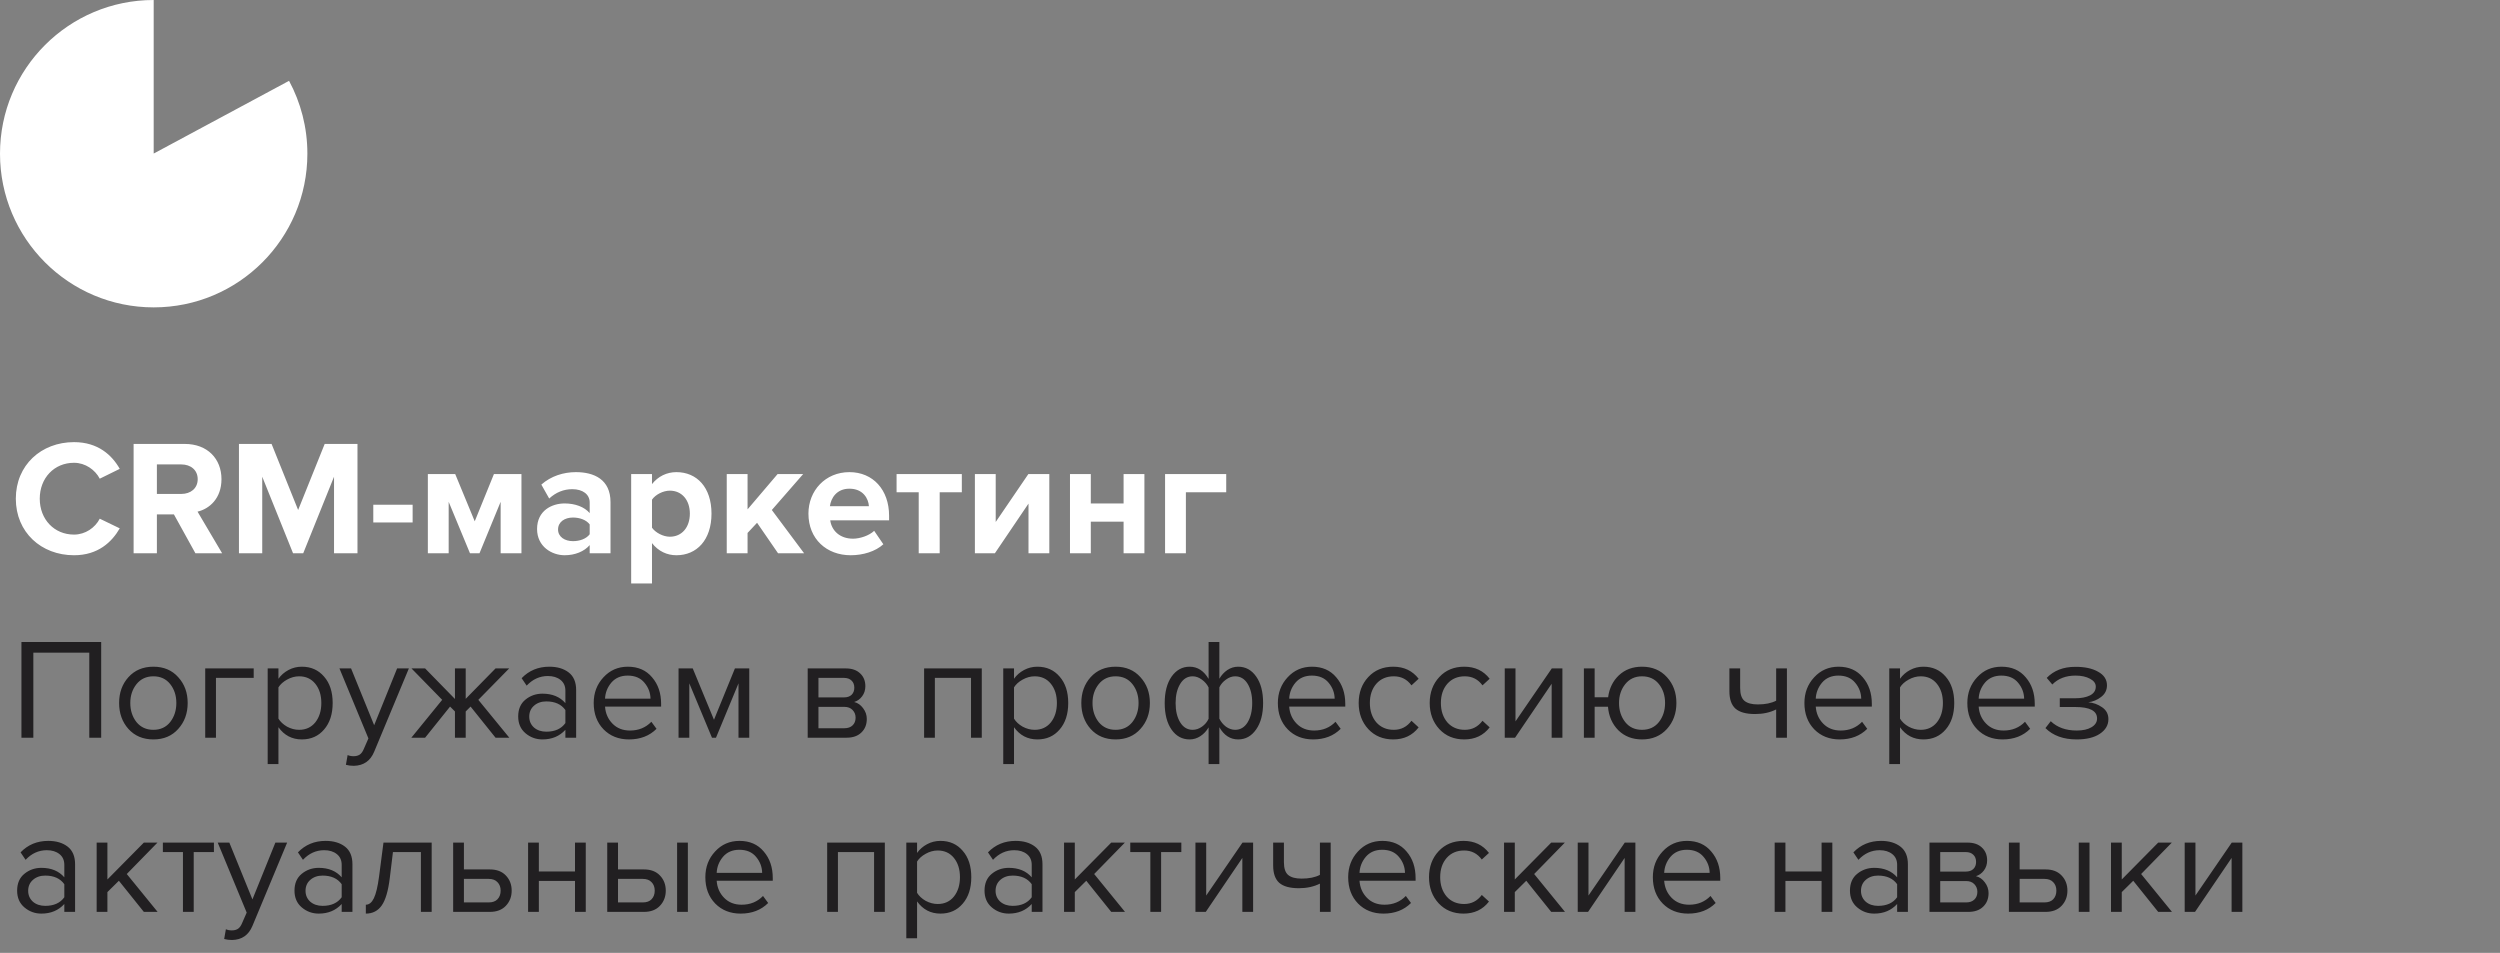
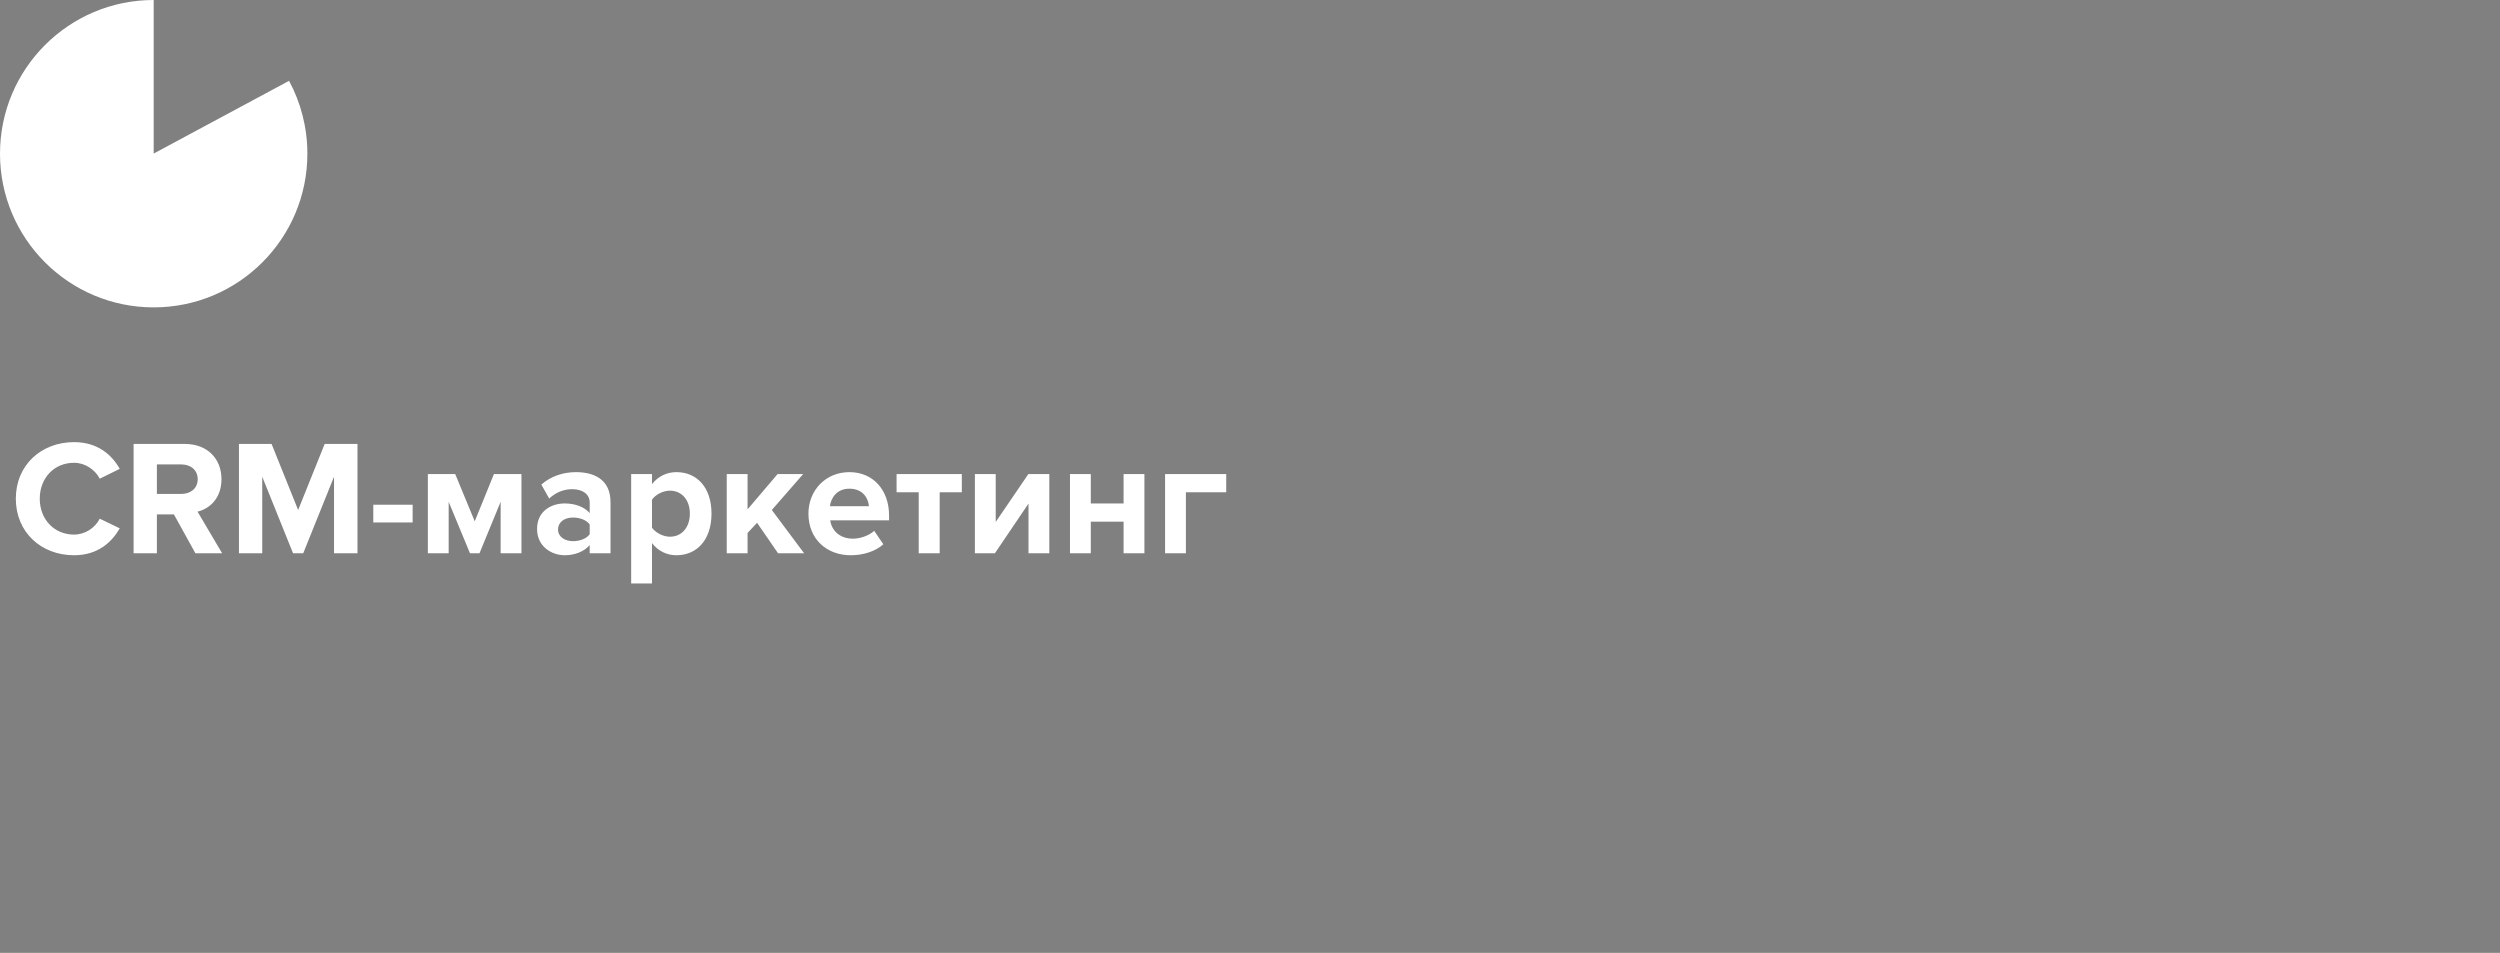
<svg xmlns="http://www.w3.org/2000/svg" width="244" height="93" viewBox="0 0 244 93" fill="none">
  <rect x="0" y="0" width="244" height="93" fill="#808080" stroke="none" />
  <path d="M7.224 54.192C9.576 54.192 10.92 52.896 11.688 51.568L9.736 50.624C9.288 51.504 8.328 52.176 7.224 52.176C5.288 52.176 3.88 50.688 3.88 48.672C3.88 46.656 5.288 45.168 7.224 45.168C8.328 45.168 9.288 45.856 9.736 46.72L11.688 45.76C10.936 44.432 9.576 43.152 7.224 43.152C4.024 43.152 1.544 45.392 1.544 48.672C1.544 51.952 4.024 54.192 7.224 54.192ZM21.68 54L19.28 49.936C20.432 49.664 21.616 48.656 21.616 46.768C21.616 44.784 20.256 43.328 18.032 43.328H13.04V54H15.312V50.208H16.976L19.072 54H21.68ZM17.696 48.208H15.312V45.328H17.696C18.608 45.328 19.296 45.872 19.296 46.768C19.296 47.664 18.608 48.208 17.696 48.208ZM34.89 54V43.328H31.69L29.098 49.776L26.506 43.328H23.322V54H25.594V46.528L28.602 54H29.594L32.602 46.528V54H34.89ZM40.273 50.992V49.264H36.433V50.992H40.273ZM50.894 54V46.272H48.206L46.334 50.88L44.43 46.272H41.758V54H43.79V48.976L45.87 54H46.798L48.862 48.976V54H50.894ZM59.586 54V49.008C59.586 46.784 57.97 46.08 56.21 46.08C54.994 46.08 53.778 46.464 52.834 47.296L53.602 48.656C54.258 48.048 55.026 47.744 55.858 47.744C56.882 47.744 57.554 48.256 57.554 49.04V50.08C57.042 49.472 56.13 49.136 55.106 49.136C53.874 49.136 52.418 49.824 52.418 51.632C52.418 53.36 53.874 54.192 55.106 54.192C56.114 54.192 57.026 53.824 57.554 53.2V54H59.586ZM55.922 52.816C55.122 52.816 54.466 52.4 54.466 51.68C54.466 50.928 55.122 50.512 55.922 50.512C56.578 50.512 57.218 50.736 57.554 51.184V52.144C57.218 52.592 56.578 52.816 55.922 52.816ZM66.018 54.192C68.002 54.192 69.442 52.704 69.442 50.128C69.442 47.552 68.002 46.08 66.018 46.08C65.074 46.08 64.226 46.496 63.634 47.248V46.272H61.602V56.944H63.634V53.008C64.258 53.808 65.106 54.192 66.018 54.192ZM65.378 52.384C64.722 52.384 63.97 51.984 63.634 51.504V48.768C63.97 48.272 64.722 47.888 65.378 47.888C66.546 47.888 67.33 48.8 67.33 50.128C67.33 51.472 66.546 52.384 65.378 52.384ZM78.482 54L75.33 49.776L78.386 46.272H75.89L72.962 49.712V46.272H70.93V54H72.962V52.016L73.89 51.024L75.938 54H78.482ZM83.031 54.192C84.231 54.192 85.447 53.824 86.215 53.12L85.319 51.808C84.823 52.288 83.911 52.576 83.255 52.576C81.943 52.576 81.159 51.76 81.031 50.784H86.775V50.336C86.775 47.808 85.207 46.08 82.903 46.08C80.551 46.08 78.903 47.888 78.903 50.128C78.903 52.608 80.679 54.192 83.031 54.192ZM84.807 49.408H80.999C81.095 48.64 81.639 47.696 82.903 47.696C84.247 47.696 84.759 48.672 84.807 49.408ZM91.714 54V48.048H93.874V46.272H87.506V48.048H89.666V54H91.714ZM97.101 54L100.381 49.152V54H102.413V46.272H100.365L97.181 50.944V46.272H95.149V54H97.101ZM106.462 54V50.912H109.662V54H111.694V46.272H109.662V49.136H106.462V46.272H104.43V54H106.462ZM119.679 46.272H113.711V54H115.743V48.048H119.679V46.272Z" fill="white" />
-   <path d="M9.876 72H8.714V63.698H3.254V72H2.092V62.662H9.876V72ZM17.393 71.146C16.786 71.827 15.979 72.168 14.971 72.168C13.963 72.168 13.151 71.827 12.535 71.146C11.928 70.465 11.625 69.62 11.625 68.612C11.625 67.604 11.928 66.764 12.535 66.092C13.151 65.411 13.963 65.07 14.971 65.07C15.979 65.07 16.786 65.411 17.393 66.092C18.009 66.764 18.317 67.604 18.317 68.612C18.317 69.62 18.009 70.465 17.393 71.146ZM13.319 70.474C13.729 70.978 14.28 71.23 14.971 71.23C15.662 71.23 16.207 70.978 16.609 70.474C17.01 69.961 17.211 69.34 17.211 68.612C17.211 67.884 17.01 67.268 16.609 66.764C16.207 66.26 15.662 66.008 14.971 66.008C14.28 66.008 13.729 66.265 13.319 66.778C12.918 67.282 12.717 67.893 12.717 68.612C12.717 69.34 12.918 69.961 13.319 70.474ZM24.761 65.238V66.162H21.078V72H20.029V65.238H24.761ZM29.458 72.168C28.506 72.168 27.745 71.771 27.176 70.978V74.576H26.126V65.238H27.176V66.246C27.428 65.891 27.755 65.607 28.156 65.392C28.558 65.177 28.991 65.07 29.458 65.07C30.354 65.07 31.078 65.392 31.628 66.036C32.188 66.671 32.468 67.529 32.468 68.612C32.468 69.695 32.188 70.558 31.628 71.202C31.078 71.846 30.354 72.168 29.458 72.168ZM29.192 71.23C29.855 71.23 30.382 70.987 30.774 70.502C31.166 70.007 31.362 69.377 31.362 68.612C31.362 67.847 31.166 67.221 30.774 66.736C30.382 66.251 29.855 66.008 29.192 66.008C28.791 66.008 28.399 66.115 28.016 66.33C27.643 66.535 27.363 66.787 27.176 67.086V70.138C27.363 70.446 27.643 70.707 28.016 70.922C28.399 71.127 28.791 71.23 29.192 71.23ZM33.76 74.646L33.928 73.694C34.096 73.769 34.287 73.806 34.502 73.806C34.745 73.806 34.945 73.755 35.104 73.652C35.263 73.549 35.398 73.363 35.51 73.092L35.958 72.07L33.13 65.238H34.264L36.518 70.782L38.758 65.238H39.906L36.518 73.372C36.145 74.268 35.482 74.725 34.53 74.744C34.25 74.744 33.993 74.711 33.76 74.646ZM41.491 72H40.147L43.157 68.304L40.161 65.238H41.491L44.403 68.22V65.238H45.453V68.206L48.365 65.238H49.695L46.685 68.304L49.709 72H48.365L45.929 68.962L45.453 69.438V72H44.403V69.438L43.927 68.962L41.491 72ZM56.232 72H55.182V71.23C54.613 71.855 53.866 72.168 52.942 72.168C52.317 72.168 51.766 71.967 51.29 71.566C50.814 71.165 50.576 70.619 50.576 69.928C50.576 69.219 50.81 68.673 51.276 68.29C51.752 67.898 52.308 67.702 52.942 67.702C53.904 67.702 54.65 68.01 55.182 68.626V67.408C55.182 66.96 55.024 66.61 54.706 66.358C54.389 66.106 53.978 65.98 53.474 65.98C52.681 65.98 51.99 66.293 51.402 66.918L50.912 66.19C51.631 65.443 52.532 65.07 53.614 65.07C54.389 65.07 55.019 65.257 55.504 65.63C55.99 66.003 56.232 66.577 56.232 67.352V72ZM53.32 71.412C54.16 71.412 54.781 71.132 55.182 70.572V69.298C54.781 68.738 54.16 68.458 53.32 68.458C52.835 68.458 52.434 68.598 52.116 68.878C51.808 69.149 51.654 69.503 51.654 69.942C51.654 70.371 51.808 70.726 52.116 71.006C52.434 71.277 52.835 71.412 53.32 71.412ZM61.389 72.168C60.381 72.168 59.555 71.841 58.911 71.188C58.267 70.525 57.945 69.667 57.945 68.612C57.945 67.623 58.262 66.787 58.897 66.106C59.532 65.415 60.325 65.07 61.277 65.07C62.276 65.07 63.064 65.415 63.643 66.106C64.231 66.787 64.525 67.651 64.525 68.696V68.962H59.051C59.098 69.625 59.34 70.18 59.779 70.628C60.218 71.076 60.787 71.3 61.487 71.3C62.327 71.3 63.022 71.015 63.573 70.446L64.077 71.132C63.386 71.823 62.49 72.168 61.389 72.168ZM63.489 68.192C63.48 67.613 63.284 67.095 62.901 66.638C62.518 66.171 61.972 65.938 61.263 65.938C60.591 65.938 60.059 66.167 59.667 66.624C59.284 67.081 59.079 67.604 59.051 68.192H63.489ZM73.128 72H72.078V66.694L69.88 72H69.488L67.276 66.694V72H66.226V65.238H67.612L69.684 70.25L71.728 65.238H73.128V72ZM82.625 72H78.831V65.238H82.555C83.143 65.238 83.605 65.397 83.941 65.714C84.287 66.031 84.459 66.451 84.459 66.974C84.459 67.357 84.352 67.688 84.137 67.968C83.932 68.239 83.675 68.421 83.367 68.514C83.713 68.598 84.002 68.799 84.235 69.116C84.478 69.433 84.599 69.783 84.599 70.166C84.599 70.717 84.422 71.16 84.067 71.496C83.722 71.832 83.241 72 82.625 72ZM82.415 71.076C82.751 71.076 83.017 70.983 83.213 70.796C83.409 70.609 83.507 70.357 83.507 70.04C83.507 69.751 83.409 69.503 83.213 69.298C83.017 69.093 82.751 68.99 82.415 68.99H79.881V71.076H82.415ZM82.373 68.066C82.691 68.066 82.938 67.982 83.115 67.814C83.293 67.637 83.381 67.408 83.381 67.128C83.381 66.829 83.293 66.596 83.115 66.428C82.938 66.251 82.691 66.162 82.373 66.162H79.881V68.066H82.373ZM95.821 72H94.771V66.162H91.243V72H90.193V65.238H95.821V72ZM101.249 72.168C100.297 72.168 99.537 71.771 98.967 70.978V74.576H97.917V65.238H98.967V66.246C99.219 65.891 99.546 65.607 99.947 65.392C100.349 65.177 100.783 65.07 101.249 65.07C102.145 65.07 102.869 65.392 103.419 66.036C103.979 66.671 104.259 67.529 104.259 68.612C104.259 69.695 103.979 70.558 103.419 71.202C102.869 71.846 102.145 72.168 101.249 72.168ZM100.983 71.23C101.646 71.23 102.173 70.987 102.565 70.502C102.957 70.007 103.153 69.377 103.153 68.612C103.153 67.847 102.957 67.221 102.565 66.736C102.173 66.251 101.646 66.008 100.983 66.008C100.582 66.008 100.19 66.115 99.807 66.33C99.434 66.535 99.154 66.787 98.967 67.086V70.138C99.154 70.446 99.434 70.707 99.807 70.922C100.19 71.127 100.582 71.23 100.983 71.23ZM111.305 71.146C110.698 71.827 109.891 72.168 108.883 72.168C107.875 72.168 107.063 71.827 106.447 71.146C105.84 70.465 105.537 69.62 105.537 68.612C105.537 67.604 105.84 66.764 106.447 66.092C107.063 65.411 107.875 65.07 108.883 65.07C109.891 65.07 110.698 65.411 111.305 66.092C111.921 66.764 112.229 67.604 112.229 68.612C112.229 69.62 111.921 70.465 111.305 71.146ZM107.231 70.474C107.642 70.978 108.192 71.23 108.883 71.23C109.574 71.23 110.12 70.978 110.521 70.474C110.922 69.961 111.123 69.34 111.123 68.612C111.123 67.884 110.922 67.268 110.521 66.764C110.12 66.26 109.574 66.008 108.883 66.008C108.192 66.008 107.642 66.265 107.231 66.778C106.83 67.282 106.629 67.893 106.629 68.612C106.629 69.34 106.83 69.961 107.231 70.474ZM116.111 65.07C116.876 65.07 117.492 65.467 117.959 66.26V62.662H119.009V66.246C119.214 65.891 119.475 65.607 119.793 65.392C120.119 65.177 120.469 65.07 120.843 65.07C121.571 65.07 122.159 65.392 122.607 66.036C123.055 66.671 123.279 67.529 123.279 68.612C123.279 69.695 123.05 70.558 122.593 71.202C122.145 71.846 121.561 72.168 120.843 72.168C120.077 72.168 119.466 71.771 119.009 70.978V74.576H117.959V70.992C117.753 71.347 117.487 71.631 117.161 71.846C116.834 72.061 116.484 72.168 116.111 72.168C115.383 72.168 114.795 71.851 114.347 71.216C113.899 70.572 113.675 69.709 113.675 68.626C113.675 67.543 113.899 66.68 114.347 66.036C114.804 65.392 115.392 65.07 116.111 65.07ZM116.405 66.008C115.891 66.008 115.485 66.255 115.187 66.75C114.888 67.235 114.739 67.861 114.739 68.626C114.739 69.391 114.888 70.017 115.187 70.502C115.485 70.987 115.891 71.23 116.405 71.23C116.722 71.23 117.025 71.127 117.315 70.922C117.604 70.717 117.819 70.46 117.959 70.152V67.1C117.809 66.792 117.59 66.535 117.301 66.33C117.011 66.115 116.713 66.008 116.405 66.008ZM120.549 71.23C121.062 71.23 121.468 70.987 121.767 70.502C122.065 70.007 122.215 69.377 122.215 68.612C122.215 67.847 122.065 67.221 121.767 66.736C121.468 66.251 121.062 66.008 120.549 66.008C120.241 66.008 119.942 66.115 119.653 66.33C119.363 66.535 119.149 66.787 119.009 67.086V70.138C119.158 70.446 119.373 70.707 119.653 70.922C119.942 71.127 120.241 71.23 120.549 71.23ZM128.163 72.168C127.155 72.168 126.329 71.841 125.685 71.188C125.041 70.525 124.719 69.667 124.719 68.612C124.719 67.623 125.036 66.787 125.671 66.106C126.305 65.415 127.099 65.07 128.051 65.07C129.049 65.07 129.838 65.415 130.417 66.106C131.005 66.787 131.299 67.651 131.299 68.696V68.962H125.825C125.871 69.625 126.114 70.18 126.553 70.628C126.991 71.076 127.561 71.3 128.261 71.3C129.101 71.3 129.796 71.015 130.347 70.446L130.851 71.132C130.16 71.823 129.264 72.168 128.163 72.168ZM130.263 68.192C130.253 67.613 130.057 67.095 129.675 66.638C129.292 66.171 128.746 65.938 128.037 65.938C127.365 65.938 126.833 66.167 126.441 66.624C126.058 67.081 125.853 67.604 125.825 68.192H130.263ZM135.981 72.168C134.983 72.168 134.171 71.832 133.545 71.16C132.92 70.479 132.607 69.629 132.607 68.612C132.607 67.595 132.92 66.75 133.545 66.078C134.171 65.406 134.983 65.07 135.981 65.07C137.027 65.07 137.853 65.462 138.459 66.246L137.759 66.89C137.33 66.302 136.756 66.008 136.037 66.008C135.328 66.008 134.759 66.251 134.329 66.736C133.909 67.221 133.699 67.847 133.699 68.612C133.699 69.377 133.909 70.007 134.329 70.502C134.759 70.987 135.328 71.23 136.037 71.23C136.747 71.23 137.321 70.936 137.759 70.348L138.459 70.992C137.853 71.776 137.027 72.168 135.981 72.168ZM142.913 72.168C141.914 72.168 141.102 71.832 140.477 71.16C139.852 70.479 139.539 69.629 139.539 68.612C139.539 67.595 139.852 66.75 140.477 66.078C141.102 65.406 141.914 65.07 142.913 65.07C143.958 65.07 144.784 65.462 145.391 66.246L144.691 66.89C144.262 66.302 143.688 66.008 142.969 66.008C142.26 66.008 141.69 66.251 141.261 66.736C140.841 67.221 140.631 67.847 140.631 68.612C140.631 69.377 140.841 70.007 141.261 70.502C141.69 70.987 142.26 71.23 142.969 71.23C143.678 71.23 144.252 70.936 144.691 70.348L145.391 70.992C144.784 71.776 143.958 72.168 142.913 72.168ZM147.87 72H146.863V65.238H147.913V70.404L151.455 65.238H152.491V72H151.441V66.736L147.87 72ZM160.257 72.168C159.324 72.168 158.554 71.869 157.947 71.272C157.35 70.665 157.014 69.9 156.939 68.976H155.637V72H154.587V65.238H155.637V68.052H156.953C157.065 67.184 157.415 66.47 158.003 65.91C158.6 65.35 159.352 65.07 160.257 65.07C161.265 65.07 162.077 65.411 162.693 66.092C163.309 66.764 163.617 67.604 163.617 68.612C163.617 69.62 163.309 70.465 162.693 71.146C162.077 71.827 161.265 72.168 160.257 72.168ZM160.257 71.23C160.957 71.23 161.508 70.978 161.909 70.474C162.31 69.961 162.511 69.34 162.511 68.612C162.511 67.884 162.31 67.268 161.909 66.764C161.508 66.26 160.957 66.008 160.257 66.008C159.576 66.008 159.03 66.265 158.619 66.778C158.218 67.282 158.017 67.893 158.017 68.612C158.017 69.34 158.218 69.961 158.619 70.474C159.02 70.978 159.566 71.23 160.257 71.23ZM168.789 65.238H169.839V67.142C169.839 67.749 169.979 68.169 170.259 68.402C170.539 68.635 170.973 68.752 171.561 68.752C172.289 68.752 172.886 68.631 173.353 68.388V65.238H174.403V72H173.353V69.242C172.756 69.541 172.07 69.69 171.295 69.69C170.418 69.69 169.778 69.513 169.377 69.158C168.985 68.803 168.789 68.239 168.789 67.464V65.238ZM179.555 72.168C178.547 72.168 177.721 71.841 177.077 71.188C176.433 70.525 176.111 69.667 176.111 68.612C176.111 67.623 176.428 66.787 177.063 66.106C177.698 65.415 178.491 65.07 179.443 65.07C180.442 65.07 181.23 65.415 181.809 66.106C182.397 66.787 182.691 67.651 182.691 68.696V68.962H177.217C177.264 69.625 177.506 70.18 177.945 70.628C178.384 71.076 178.953 71.3 179.653 71.3C180.493 71.3 181.188 71.015 181.739 70.446L182.243 71.132C181.552 71.823 180.656 72.168 179.555 72.168ZM181.655 68.192C181.646 67.613 181.45 67.095 181.067 66.638C180.684 66.171 180.138 65.938 179.429 65.938C178.757 65.938 178.225 66.167 177.833 66.624C177.45 67.081 177.245 67.604 177.217 68.192H181.655ZM187.724 72.168C186.772 72.168 186.011 71.771 185.442 70.978V74.576H184.392V65.238H185.442V66.246C185.694 65.891 186.02 65.607 186.422 65.392C186.823 65.177 187.257 65.07 187.724 65.07C188.62 65.07 189.343 65.392 189.894 66.036C190.454 66.671 190.734 67.529 190.734 68.612C190.734 69.695 190.454 70.558 189.894 71.202C189.343 71.846 188.62 72.168 187.724 72.168ZM187.458 71.23C188.12 71.23 188.648 70.987 189.04 70.502C189.432 70.007 189.628 69.377 189.628 68.612C189.628 67.847 189.432 67.221 189.04 66.736C188.648 66.251 188.12 66.008 187.458 66.008C187.056 66.008 186.664 66.115 186.282 66.33C185.908 66.535 185.628 66.787 185.442 67.086V70.138C185.628 70.446 185.908 70.707 186.282 70.922C186.664 71.127 187.056 71.23 187.458 71.23ZM195.456 72.168C194.448 72.168 193.622 71.841 192.978 71.188C192.334 70.525 192.012 69.667 192.012 68.612C192.012 67.623 192.329 66.787 192.964 66.106C193.598 65.415 194.392 65.07 195.344 65.07C196.342 65.07 197.131 65.415 197.71 66.106C198.298 66.787 198.592 67.651 198.592 68.696V68.962H193.118C193.164 69.625 193.407 70.18 193.846 70.628C194.284 71.076 194.854 71.3 195.554 71.3C196.394 71.3 197.089 71.015 197.64 70.446L198.144 71.132C197.453 71.823 196.557 72.168 195.456 72.168ZM197.556 68.192C197.546 67.613 197.35 67.095 196.968 66.638C196.585 66.171 196.039 65.938 195.33 65.938C194.658 65.938 194.126 66.167 193.734 66.624C193.351 67.081 193.146 67.604 193.118 68.192H197.556ZM202.686 72.168C201.389 72.168 200.372 71.799 199.634 71.062L200.152 70.39C200.787 70.997 201.632 71.3 202.686 71.3C203.293 71.3 203.774 71.193 204.128 70.978C204.492 70.763 204.674 70.479 204.674 70.124C204.674 69.377 203.965 69.004 202.546 69.004H201.034V68.15H202.546C203.134 68.15 203.615 68.057 203.988 67.87C204.362 67.674 204.548 67.389 204.548 67.016C204.548 66.699 204.362 66.442 203.988 66.246C203.615 66.041 203.144 65.938 202.574 65.938C201.632 65.938 200.876 66.227 200.306 66.806L199.76 66.162C200.46 65.443 201.384 65.084 202.532 65.084C203.456 65.075 204.203 65.233 204.772 65.56C205.351 65.877 205.64 66.321 205.64 66.89C205.64 67.357 205.449 67.735 205.066 68.024C204.693 68.313 204.278 68.486 203.82 68.542C204.296 68.579 204.74 68.738 205.15 69.018C205.57 69.298 205.78 69.69 205.78 70.194C205.78 70.773 205.5 71.249 204.94 71.622C204.39 71.986 203.638 72.168 202.686 72.168ZM7.328 89H6.278V88.23C5.709 88.855 4.962 89.168 4.038 89.168C3.413 89.168 2.862 88.967 2.386 88.566C1.91 88.165 1.672 87.619 1.672 86.928C1.672 86.219 1.905 85.673 2.372 85.29C2.848 84.898 3.403 84.702 4.038 84.702C4.999 84.702 5.746 85.01 6.278 85.626V84.408C6.278 83.96 6.119 83.61 5.802 83.358C5.485 83.106 5.074 82.98 4.57 82.98C3.777 82.98 3.086 83.293 2.498 83.918L2.008 83.19C2.727 82.443 3.627 82.07 4.71 82.07C5.485 82.07 6.115 82.257 6.6 82.63C7.085 83.003 7.328 83.577 7.328 84.352V89ZM4.416 88.412C5.256 88.412 5.877 88.132 6.278 87.572V86.298C5.877 85.738 5.256 85.458 4.416 85.458C3.931 85.458 3.529 85.598 3.212 85.878C2.904 86.149 2.75 86.503 2.75 86.942C2.75 87.371 2.904 87.726 3.212 88.006C3.529 88.277 3.931 88.412 4.416 88.412ZM15.383 89H14.039L11.603 85.962L10.483 87.068V89H9.433V82.238H10.483V85.836L14.039 82.238H15.369L12.373 85.304L15.383 89ZM18.906 89H17.856V83.162H15.896V82.238H20.88V83.162H18.906V89ZM21.879 91.646L22.047 90.694C22.215 90.769 22.406 90.806 22.621 90.806C22.864 90.806 23.064 90.755 23.223 90.652C23.382 90.549 23.517 90.363 23.629 90.092L24.077 89.07L21.249 82.238H22.383L24.637 87.782L26.877 82.238H28.025L24.637 90.372C24.264 91.268 23.601 91.725 22.649 91.744C22.369 91.744 22.112 91.711 21.879 91.646ZM34.398 89H33.348V88.23C32.779 88.855 32.032 89.168 31.108 89.168C30.483 89.168 29.932 88.967 29.456 88.566C28.98 88.165 28.742 87.619 28.742 86.928C28.742 86.219 28.976 85.673 29.442 85.29C29.918 84.898 30.474 84.702 31.108 84.702C32.07 84.702 32.816 85.01 33.348 85.626V84.408C33.348 83.96 33.19 83.61 32.872 83.358C32.555 83.106 32.144 82.98 31.64 82.98C30.847 82.98 30.156 83.293 29.568 83.918L29.078 83.19C29.797 82.443 30.698 82.07 31.78 82.07C32.555 82.07 33.185 82.257 33.67 82.63C34.156 83.003 34.398 83.577 34.398 84.352V89ZM31.486 88.412C32.326 88.412 32.947 88.132 33.348 87.572V86.298C32.947 85.738 32.326 85.458 31.486 85.458C31.001 85.458 30.6 85.598 30.282 85.878C29.974 86.149 29.82 86.503 29.82 86.942C29.82 87.371 29.974 87.726 30.282 88.006C30.6 88.277 31.001 88.412 31.486 88.412ZM35.705 89.168V88.3C36.023 88.3 36.284 88.09 36.489 87.67C36.694 87.25 36.862 86.55 36.993 85.57L37.427 82.238H42.131V89H41.081V83.162H38.351L38.043 85.696C37.894 86.937 37.633 87.829 37.259 88.37C36.886 88.902 36.368 89.168 35.705 89.168ZM44.228 82.238H45.278V84.856H47.812C48.484 84.856 49.006 85.057 49.38 85.458C49.753 85.85 49.94 86.34 49.94 86.928C49.94 87.516 49.748 88.011 49.366 88.412C48.992 88.804 48.474 89 47.812 89H44.228V82.238ZM47.7 85.78H45.278V88.076H47.7C48.073 88.076 48.358 87.973 48.554 87.768C48.759 87.553 48.862 87.273 48.862 86.928C48.862 86.583 48.759 86.307 48.554 86.102C48.358 85.887 48.073 85.78 47.7 85.78ZM52.592 89H51.542V82.238H52.592V85.052H56.12V82.238H57.17V89H56.12V85.976H52.592V89ZM59.267 82.238H60.317V84.856H62.851C63.523 84.856 64.046 85.057 64.419 85.458C64.792 85.85 64.979 86.34 64.979 86.928C64.979 87.516 64.787 88.011 64.405 88.412C64.031 88.804 63.514 89 62.851 89H59.267V82.238ZM62.739 85.78H60.317V88.076H62.739C63.112 88.076 63.397 87.973 63.593 87.768C63.798 87.553 63.901 87.273 63.901 86.928C63.901 86.583 63.798 86.307 63.593 86.102C63.397 85.887 63.112 85.78 62.739 85.78ZM67.135 89H66.085V82.238H67.135V89ZM72.286 89.168C71.278 89.168 70.452 88.841 69.808 88.188C69.164 87.525 68.842 86.667 68.842 85.612C68.842 84.623 69.159 83.787 69.794 83.106C70.428 82.415 71.222 82.07 72.174 82.07C73.172 82.07 73.961 82.415 74.54 83.106C75.128 83.787 75.422 84.651 75.422 85.696V85.962H69.948C69.994 86.625 70.237 87.18 70.676 87.628C71.114 88.076 71.684 88.3 72.384 88.3C73.224 88.3 73.919 88.015 74.47 87.446L74.974 88.132C74.283 88.823 73.387 89.168 72.286 89.168ZM74.386 85.192C74.376 84.613 74.18 84.095 73.798 83.638C73.415 83.171 72.869 82.938 72.16 82.938C71.488 82.938 70.956 83.167 70.564 83.624C70.181 84.081 69.976 84.604 69.948 85.192H74.386ZM86.36 89H85.31V83.162H81.782V89H80.732V82.238H86.36V89ZM91.788 89.168C90.836 89.168 90.076 88.771 89.506 87.978V91.576H88.456V82.238H89.506V83.246C89.758 82.891 90.085 82.607 90.486 82.392C90.888 82.177 91.322 82.07 91.788 82.07C92.684 82.07 93.408 82.392 93.958 83.036C94.518 83.671 94.798 84.529 94.798 85.612C94.798 86.695 94.518 87.558 93.958 88.202C93.408 88.846 92.684 89.168 91.788 89.168ZM91.522 88.23C92.185 88.23 92.712 87.987 93.104 87.502C93.496 87.007 93.692 86.377 93.692 85.612C93.692 84.847 93.496 84.221 93.104 83.736C92.712 83.251 92.185 83.008 91.522 83.008C91.121 83.008 90.729 83.115 90.346 83.33C89.973 83.535 89.693 83.787 89.506 84.086V87.138C89.693 87.446 89.973 87.707 90.346 87.922C90.729 88.127 91.121 88.23 91.522 88.23ZM101.746 89H100.696V88.23C100.127 88.855 99.38 89.168 98.456 89.168C97.831 89.168 97.28 88.967 96.804 88.566C96.328 88.165 96.09 87.619 96.09 86.928C96.09 86.219 96.323 85.673 96.79 85.29C97.266 84.898 97.821 84.702 98.456 84.702C99.417 84.702 100.164 85.01 100.696 85.626V84.408C100.696 83.96 100.537 83.61 100.22 83.358C99.903 83.106 99.492 82.98 98.988 82.98C98.195 82.98 97.504 83.293 96.916 83.918L96.426 83.19C97.145 82.443 98.045 82.07 99.128 82.07C99.903 82.07 100.533 82.257 101.018 82.63C101.503 83.003 101.746 83.577 101.746 84.352V89ZM98.834 88.412C99.674 88.412 100.295 88.132 100.696 87.572V86.298C100.295 85.738 99.674 85.458 98.834 85.458C98.349 85.458 97.947 85.598 97.63 85.878C97.322 86.149 97.168 86.503 97.168 86.942C97.168 87.371 97.322 87.726 97.63 88.006C97.947 88.277 98.349 88.412 98.834 88.412ZM109.801 89H108.457L106.021 85.962L104.901 87.068V89H103.851V82.238H104.901V85.836L108.457 82.238H109.787L106.791 85.304L109.801 89ZM113.324 89H112.274V83.162H110.314V82.238H115.298V83.162H113.324V89ZM117.683 89H116.675V82.238H117.725V87.404L121.267 82.238H122.303V89H121.253V83.736L117.683 89ZM124.26 82.238H125.31V84.142C125.31 84.749 125.45 85.169 125.73 85.402C126.01 85.635 126.444 85.752 127.032 85.752C127.76 85.752 128.357 85.631 128.824 85.388V82.238H129.874V89H128.824V86.242C128.226 86.541 127.54 86.69 126.766 86.69C125.888 86.69 125.249 86.513 124.848 86.158C124.456 85.803 124.26 85.239 124.26 84.464V82.238ZM135.026 89.168C134.018 89.168 133.192 88.841 132.548 88.188C131.904 87.525 131.582 86.667 131.582 85.612C131.582 84.623 131.899 83.787 132.534 83.106C133.168 82.415 133.962 82.07 134.914 82.07C135.912 82.07 136.701 82.415 137.28 83.106C137.868 83.787 138.162 84.651 138.162 85.696V85.962H132.688C132.734 86.625 132.977 87.18 133.416 87.628C133.854 88.076 134.424 88.3 135.124 88.3C135.964 88.3 136.659 88.015 137.21 87.446L137.714 88.132C137.023 88.823 136.127 89.168 135.026 89.168ZM137.126 85.192C137.116 84.613 136.92 84.095 136.538 83.638C136.155 83.171 135.609 82.938 134.9 82.938C134.228 82.938 133.696 83.167 133.304 83.624C132.921 84.081 132.716 84.604 132.688 85.192H137.126ZM142.845 89.168C141.846 89.168 141.034 88.832 140.409 88.16C139.783 87.479 139.471 86.629 139.471 85.612C139.471 84.595 139.783 83.75 140.409 83.078C141.034 82.406 141.846 82.07 142.845 82.07C143.89 82.07 144.716 82.462 145.323 83.246L144.623 83.89C144.193 83.302 143.619 83.008 142.901 83.008C142.191 83.008 141.622 83.251 141.193 83.736C140.773 84.221 140.562 84.847 140.562 85.612C140.562 86.377 140.773 87.007 141.193 87.502C141.622 87.987 142.191 88.23 142.901 88.23C143.61 88.23 144.184 87.936 144.623 87.348L145.323 87.992C144.716 88.776 143.89 89.168 142.845 89.168ZM152.744 89H151.4L148.964 85.962L147.844 87.068V89H146.794V82.238H147.844V85.836L151.4 82.238H152.73L149.734 85.304L152.744 89ZM154.994 89H153.986V82.238H155.036V87.404L158.578 82.238H159.614V89H158.564V83.736L154.994 89ZM164.762 89.168C163.754 89.168 162.928 88.841 162.284 88.188C161.64 87.525 161.318 86.667 161.318 85.612C161.318 84.623 161.635 83.787 162.27 83.106C162.905 82.415 163.698 82.07 164.65 82.07C165.649 82.07 166.437 82.415 167.016 83.106C167.604 83.787 167.898 84.651 167.898 85.696V85.962H162.424C162.471 86.625 162.713 87.18 163.152 87.628C163.591 88.076 164.16 88.3 164.86 88.3C165.7 88.3 166.395 88.015 166.946 87.446L167.45 88.132C166.759 88.823 165.863 89.168 164.762 89.168ZM166.862 85.192C166.853 84.613 166.657 84.095 166.274 83.638C165.891 83.171 165.345 82.938 164.636 82.938C163.964 82.938 163.432 83.167 163.04 83.624C162.657 84.081 162.452 84.604 162.424 85.192H166.862ZM174.258 89H173.208V82.238H174.258V85.052H177.786V82.238H178.836V89H177.786V85.976H174.258V89ZM186.211 89H185.161V88.23C184.591 88.855 183.845 89.168 182.921 89.168C182.295 89.168 181.745 88.967 181.269 88.566C180.793 88.165 180.555 87.619 180.555 86.928C180.555 86.219 180.788 85.673 181.255 85.29C181.731 84.898 182.286 84.702 182.921 84.702C183.882 84.702 184.629 85.01 185.161 85.626V84.408C185.161 83.96 185.002 83.61 184.685 83.358C184.367 83.106 183.957 82.98 183.453 82.98C182.659 82.98 181.969 83.293 181.381 83.918L180.891 83.19C181.609 82.443 182.51 82.07 183.593 82.07C184.367 82.07 184.997 82.257 185.483 82.63C185.968 83.003 186.211 83.577 186.211 84.352V89ZM183.299 88.412C184.139 88.412 184.759 88.132 185.161 87.572V86.298C184.759 85.738 184.139 85.458 183.299 85.458C182.813 85.458 182.412 85.598 182.095 85.878C181.787 86.149 181.633 86.503 181.633 86.942C181.633 87.371 181.787 87.726 182.095 88.006C182.412 88.277 182.813 88.412 183.299 88.412ZM192.11 89H188.316V82.238H192.04C192.628 82.238 193.09 82.397 193.426 82.714C193.771 83.031 193.944 83.451 193.944 83.974C193.944 84.357 193.836 84.688 193.622 84.968C193.416 85.239 193.16 85.421 192.852 85.514C193.197 85.598 193.486 85.799 193.72 86.116C193.962 86.433 194.084 86.783 194.084 87.166C194.084 87.717 193.906 88.16 193.552 88.496C193.206 88.832 192.726 89 192.11 89ZM191.9 88.076C192.236 88.076 192.502 87.983 192.698 87.796C192.894 87.609 192.992 87.357 192.992 87.04C192.992 86.751 192.894 86.503 192.698 86.298C192.502 86.093 192.236 85.99 191.9 85.99H189.366V88.076H191.9ZM191.858 85.066C192.175 85.066 192.422 84.982 192.6 84.814C192.777 84.637 192.866 84.408 192.866 84.128C192.866 83.829 192.777 83.596 192.6 83.428C192.422 83.251 192.175 83.162 191.858 83.162H189.366V85.066H191.858ZM196.068 82.238H197.118V84.856H199.652C200.324 84.856 200.846 85.057 201.22 85.458C201.593 85.85 201.78 86.34 201.78 86.928C201.78 87.516 201.588 88.011 201.206 88.412C200.832 88.804 200.314 89 199.652 89H196.068V82.238ZM199.54 85.78H197.118V88.076H199.54C199.913 88.076 200.198 87.973 200.394 87.768C200.599 87.553 200.702 87.273 200.702 86.928C200.702 86.583 200.599 86.307 200.394 86.102C200.198 85.887 199.913 85.78 199.54 85.78ZM203.936 89H202.886V82.238H203.936V89ZM211.984 89H210.64L208.204 85.962L207.084 87.068V89H206.034V82.238H207.084V85.836L210.64 82.238H211.97L208.974 85.304L211.984 89ZM214.234 89H213.226V82.238H214.276V87.404L217.818 82.238H218.854V89H217.804V83.736L214.234 89Z" fill="#211F21" />
  <path fill-rule="evenodd" clip-rule="evenodd" d="M15 0V14.987L28.211 7.889C29.352 10.005 30 12.427 30 15C30 23.284 23.284 30 15 30C6.716 30 0 23.284 0 15C0 6.716 6.716 0 15 0Z" fill="white" />
</svg>